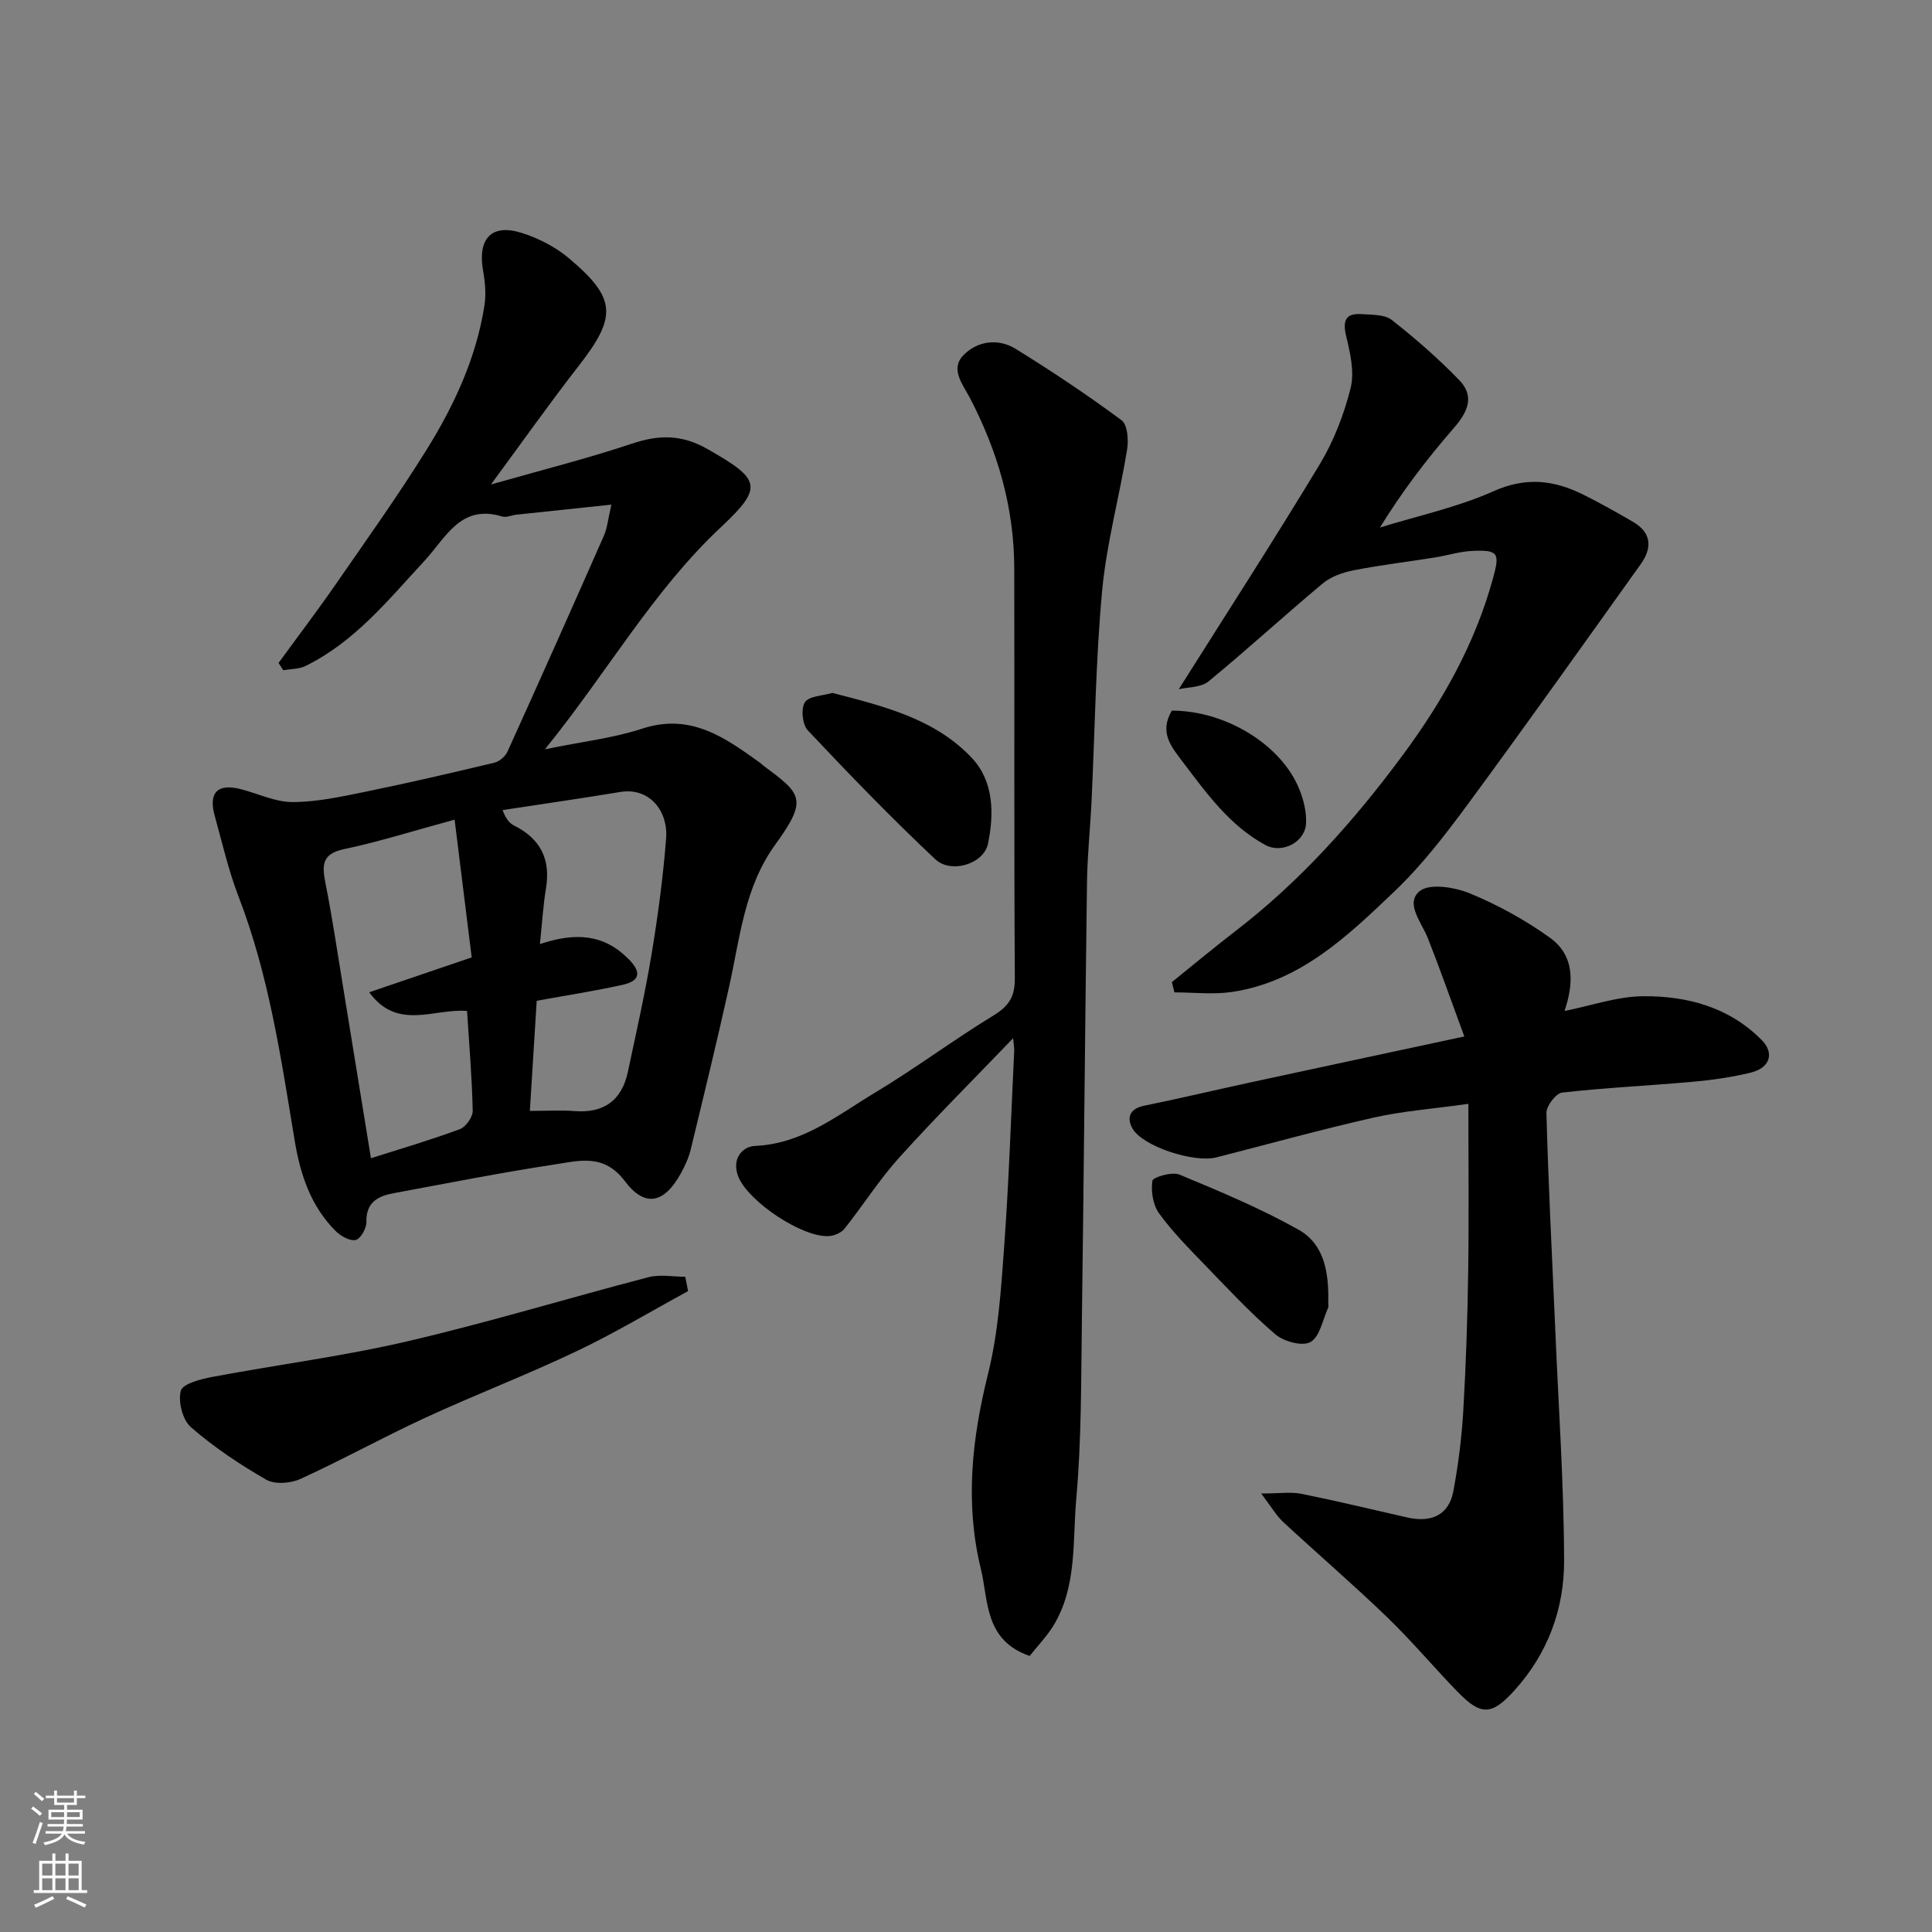
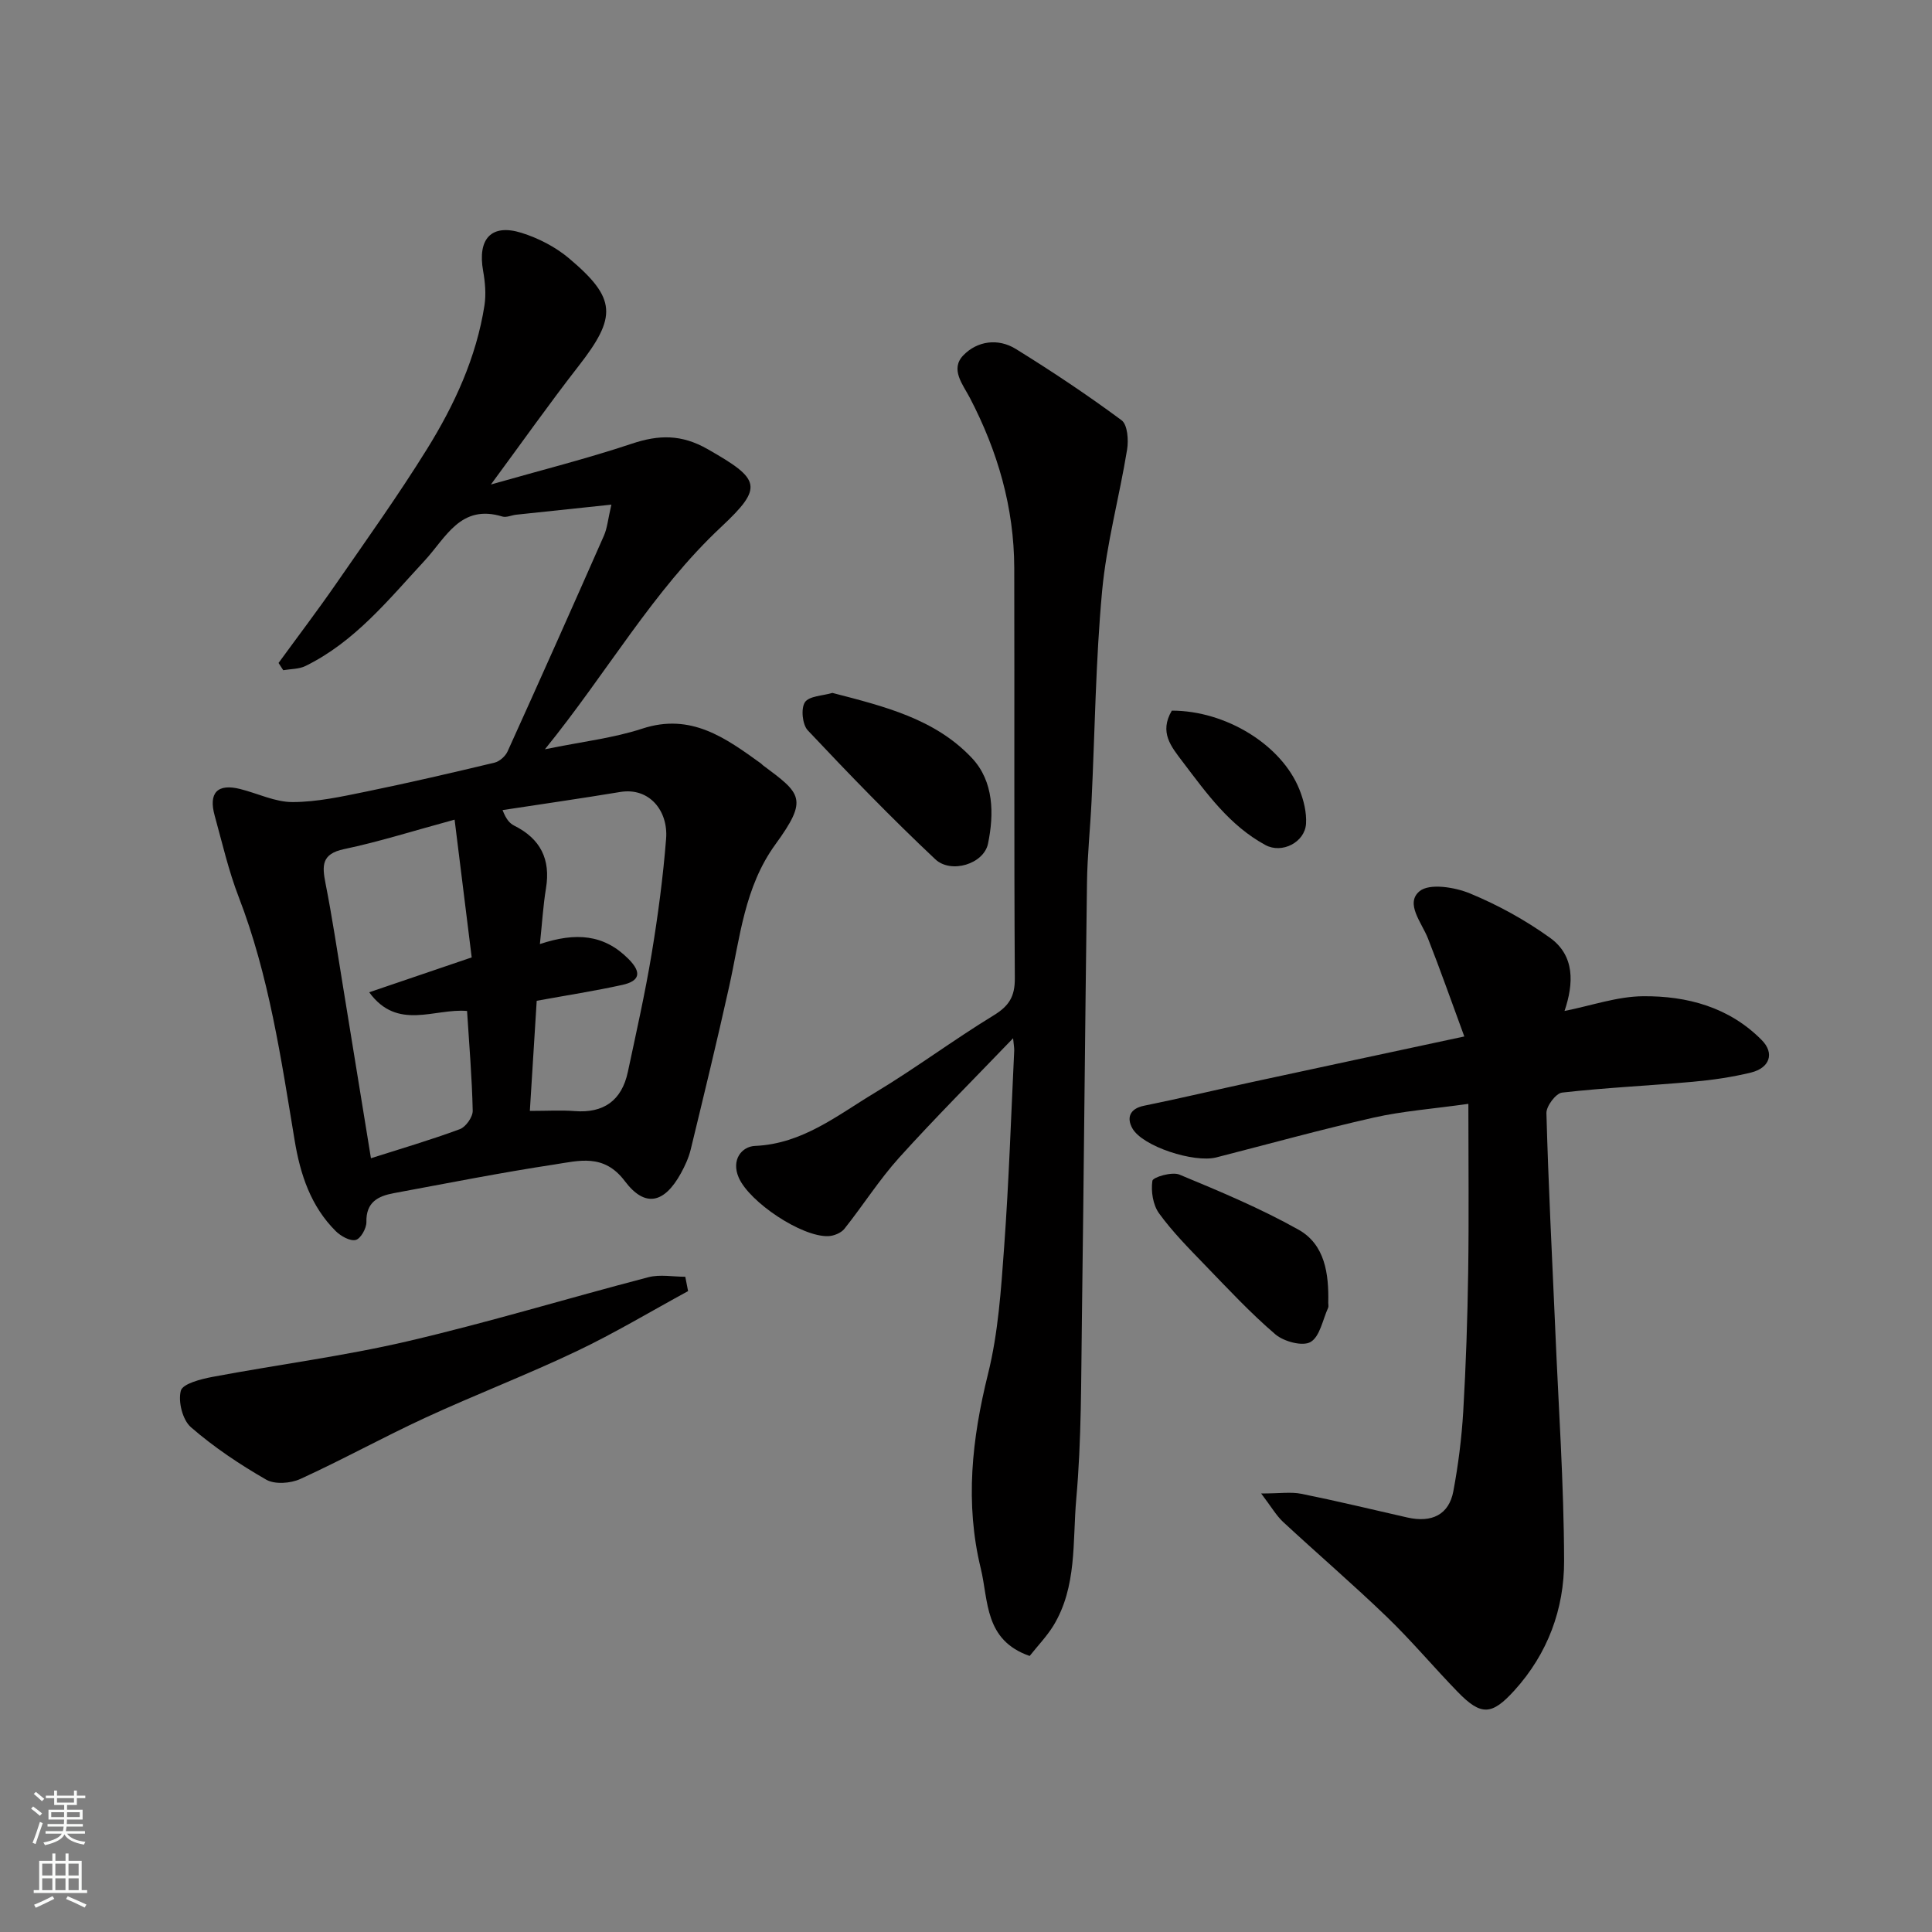
<svg xmlns="http://www.w3.org/2000/svg" enable-background="new 0 0 400 400" viewBox="0 0 400 400">
  <rect x="0" y="0" width="400" height="400" fill="#808080" stroke="none" />
  <g fill="#010000">
    <path d="m112.82 155.13c7.85-1.61 14.2-2.32 20.14-4.27 10.12-3.32 17.27 1.94 24.62 7.23.13.1.23.24.36.34 7.92 5.9 9.48 6.93 2.6 16.39-6.42 8.83-7.33 19.32-9.58 29.45-2.5 11.27-5.23 22.48-7.95 33.7-.42 1.72-1.18 3.39-2.04 4.95-3.43 6.22-7.42 7.19-11.62 1.6-4.34-5.76-9.51-4.19-14.59-3.42-11.12 1.69-22.16 3.88-33.22 5.93-3.25.6-5.78 1.85-5.68 5.98.03 1.29-1.2 3.47-2.22 3.71-1.18.28-3.09-.8-4.13-1.83-5.18-5.16-7.35-11.76-8.51-18.8-2.82-17.03-5.31-34.12-11.58-50.38-2.1-5.44-3.41-11.19-4.97-16.83-1.32-4.75.58-6.71 5.29-5.52 3.63.91 7.23 2.71 10.84 2.7 5.05-.01 10.14-1.13 15.14-2.15 8.92-1.83 17.8-3.89 26.66-6.01 1.05-.25 2.26-1.33 2.71-2.33 6.73-14.85 13.37-29.74 19.94-44.65.7-1.58.84-3.41 1.55-6.44-7.13.75-13.4 1.41-19.68 2.08-.98.1-2.05.64-2.9.38-8.63-2.63-11.63 4.31-16.06 9.11-7.5 8.1-14.49 16.84-24.7 21.84-1.35.66-3.06.6-4.6.87-.32-.5-.65-1-.97-1.5 3.96-5.44 8.03-10.79 11.86-16.32 6.4-9.25 12.95-18.42 18.88-27.97 5.68-9.15 10.2-18.93 11.89-29.72.36-2.31.14-4.81-.27-7.13-1.2-6.67 1.68-9.87 7.95-7.91 3.51 1.1 7.06 2.93 9.86 5.3 9.84 8.3 9.9 12.08 1.93 22.3-6.02 7.73-11.67 15.74-18.13 24.5 10.37-2.96 19.89-5.35 29.18-8.45 5.6-1.87 10.27-1.96 15.69 1.13 10.91 6.22 11.66 7.81 2.82 16.09-14.16 13.24-23.56 30.09-36.51 46.05zm-18.7 14.57c-8.55 2.32-15.64 4.58-22.88 6.1-4.72.99-4.56 3.45-3.84 7.12 1.39 7.04 2.44 14.14 3.6 21.22 1.94 11.86 3.86 23.72 5.8 35.66 6.09-1.94 12.33-3.77 18.41-6.02 1.23-.46 2.69-2.52 2.66-3.82-.15-6.9-.74-13.78-1.17-20.65-6.77-.59-14.39 4.18-20.26-3.87 7.21-2.45 13.79-4.69 21.22-7.22-1.14-9.13-2.28-18.31-3.54-28.52zm17 37.5c-.46 7.43-.93 14.91-1.42 22.8 3.69 0 6.51-.18 9.3.04 5.94.46 9.72-2.15 10.99-8.11 1.73-8.12 3.56-16.23 4.92-24.42 1.31-7.91 2.37-15.88 3-23.86.46-5.81-3.5-10.67-9.49-9.68-8.11 1.34-16.25 2.51-24.37 3.75.76 1.97 1.51 2.77 2.43 3.23 5.42 2.71 7.55 6.95 6.56 12.96-.59 3.59-.8 7.24-1.26 11.55 7.46-2.49 13.27-2.01 18.33 3.07 2.83 2.84 2.33 4.58-1.25 5.38-5.72 1.26-11.53 2.16-17.74 3.29z" />
    <path d="m213.18 342.85c-9.42-3.27-8.5-11.44-10.12-18.11-3.3-13.54-1.84-26.84 1.5-40.29 2.12-8.52 2.7-17.49 3.34-26.3.98-13.5 1.43-27.05 2.08-40.58.03-.61-.1-1.24-.23-2.61-8.18 8.52-16.1 16.42-23.59 24.72-4.14 4.59-7.48 9.89-11.34 14.74-.69.86-2.19 1.47-3.34 1.51-5.52.19-16.31-7.04-18.53-12.11-1.61-3.69.61-6.45 3.38-6.57 9.83-.43 17.03-6.34 24.77-10.99 8.39-5.04 16.26-10.93 24.61-16.03 3.18-1.94 4.42-3.88 4.4-7.67-.18-28.32-.05-56.65-.12-84.97-.03-12.51-3.43-24.17-9.19-35.22-1.44-2.75-4.13-5.93-1.36-8.8 2.9-3 7.21-3.59 10.88-1.32 7.48 4.63 14.82 9.52 21.89 14.76 1.24.92 1.47 4.11 1.14 6.09-1.59 9.78-4.26 19.44-5.17 29.27-1.34 14.47-1.49 29.05-2.19 43.58-.27 5.6-.87 11.2-.94 16.8-.41 30.26-.65 60.52-1.06 90.78-.17 12.27-.07 24.58-1.16 36.78-.79 8.84.2 18.2-4.76 26.31-1.39 2.23-3.26 4.17-4.89 6.23z" />
    <path d="m261.11 309.21c3.89 0 6.19-.37 8.34.07 7.34 1.48 14.61 3.24 21.92 4.9 5.11 1.16 8.63-.62 9.53-5.44 1.02-5.45 1.72-11 2.05-16.54.56-9.59.88-19.19 1.02-28.8.17-11.24.04-22.49.04-34.86-7.48 1.05-13.63 1.5-19.57 2.84-10.94 2.47-21.75 5.47-32.62 8.25-4.59 1.17-15.26-2.26-17.37-6.01-1.2-2.13-.63-4.07 2.41-4.69 7.49-1.52 14.93-3.3 22.4-4.91 14.14-3.06 28.29-6.08 43.91-9.43-2.63-7.13-4.95-13.77-7.53-20.31-1.3-3.29-4.78-7.25-1.73-9.77 2.04-1.68 7.27-.84 10.42.46 5.81 2.4 11.46 5.51 16.57 9.18 5.18 3.72 4.94 9.46 3.02 15.16 5.62-1.12 10.91-3 16.22-3.05 9.15-.09 17.89 2.26 24.62 9.09 2.68 2.71 1.66 5.75-2.24 6.71-3.94.96-8 1.55-12.04 1.91-9.02.81-18.08 1.22-27.07 2.24-1.27.14-3.27 2.79-3.24 4.24.4 14.7 1.15 29.4 1.8 44.1.01.17.02.33.02.5.67 16.03 1.8 32.07 1.84 48.1.03 9.96-3.38 19.22-10.29 26.84-4.67 5.15-6.88 5.3-11.72.32-4.96-5.1-9.55-10.59-14.66-15.52-7.01-6.76-14.41-13.11-21.56-19.74-1.39-1.32-2.37-3.05-4.49-5.84z" />
-     <path d="m242.62 203.34c4.36-3.51 8.65-7.1 13.09-10.51 13.43-10.31 24.52-22.75 34.58-36.31 8.37-11.29 15.11-23.22 18.83-36.82 1.42-5.18 1.13-5.88-4.29-5.64-2.58.11-5.12.94-7.7 1.35-5.63.9-11.31 1.57-16.9 2.67-2.24.44-4.68 1.3-6.39 2.73-7.96 6.64-15.6 13.68-23.62 20.26-1.57 1.29-4.3 1.18-6.17 1.63 10.01-15.88 19.84-31.07 29.18-46.56 2.91-4.82 5.03-10.32 6.4-15.79.83-3.32-.08-7.26-.92-10.76-.79-3.3-.07-4.8 3.3-4.55 2.09.15 4.68.05 6.14 1.2 4.91 3.86 9.65 7.99 13.99 12.48 3.26 3.37 1.7 6.64-1.17 9.93-5.54 6.37-10.67 13.1-15.27 20.57 7.88-2.44 16.07-4.19 23.55-7.53 6.71-3 12.51-2.29 18.55.72 3.51 1.74 6.93 3.67 10.31 5.64 3.86 2.25 3.98 5.41 1.58 8.76-11.87 16.6-23.68 33.25-35.78 49.68-4.67 6.33-9.54 12.67-15.21 18.07-9.68 9.23-19.51 18.71-33.62 20.81-3.9.58-7.95.09-11.93.09-.18-.7-.35-1.41-.53-2.12z" />
    <path d="m142.46 267.31c-7.69 4.18-15.22 8.71-23.11 12.46-10.28 4.89-20.94 8.98-31.28 13.75-8.73 4.03-17.16 8.7-25.9 12.69-2.01.92-5.27 1.16-7.05.14-5.48-3.15-10.83-6.72-15.59-10.86-1.73-1.5-2.69-5.31-2.09-7.56.39-1.45 4.16-2.41 6.55-2.86 13.45-2.53 27.07-4.27 40.37-7.37 16.75-3.9 33.24-8.93 49.9-13.27 2.39-.62 5.08-.09 7.62-.09.2.99.39 1.98.58 2.97z" />
    <path d="m172.34 143.46c10.66 2.77 21.24 5.33 28.91 13.51 4.53 4.84 4.57 11.57 3.31 17.69-.87 4.23-7.66 6.3-10.92 3.24-9.11-8.57-17.82-17.58-26.4-26.69-1.12-1.19-1.45-4.51-.59-5.82.87-1.3 3.68-1.33 5.69-1.93z" />
    <path d="m275 269.76c0 .33.1.72-.02.99-1.13 2.48-1.71 5.98-3.65 7.1-1.64.95-5.53-.09-7.28-1.59-5.17-4.42-9.83-9.44-14.57-14.34-3.32-3.44-6.72-6.86-9.51-10.71-1.27-1.75-1.7-4.58-1.38-6.74.11-.75 4.06-1.92 5.58-1.29 8.36 3.47 16.77 6.98 24.65 11.4 5.53 3.08 6.32 9.2 6.18 15.18z" />
    <path d="m242.61 147.13c11.18-.01 22.75 7.09 26.43 16.35.88 2.2 1.5 4.73 1.36 7.06-.24 3.85-4.99 6.28-8.42 4.41-7.39-4.01-12.15-10.68-17.1-17.2-2.45-3.23-4.9-6.13-2.27-10.62z" />
  </g>
  <path d="m6.44 374.46.42-.45c.65.47 1.27.95 1.85 1.44l-.45.49c-.65-.56-1.25-1.06-1.82-1.48m.93 7.33-.63-.26c.55-1.36 1.05-2.8 1.52-4.33.19.1.38.19.59.27-.46 1.29-.95 2.73-1.48 4.32m-.38-10.38.44-.42c.43.34 1.01.82 1.74 1.44l-.49.49c-.53-.51-1.09-1.01-1.69-1.51m2.5.35h1.72v-1.04h.59v1.04h3.52v-1.04h.59v1.04h1.75v.53h-1.75v1.42h-2.03v.97h3.22v2.03h-3.24c0 .35-.01.66-.03.93h3.32v.53h-3.37c-.03.27-.08.58-.15.94h3.96v.53h-3.71c.67.92 1.93 1.48 3.79 1.68-.13.24-.23.44-.29.59-2.13-.38-3.48-1.08-4.04-2.12-.43.97-1.77 1.72-4.03 2.23-.09-.19-.2-.37-.33-.55 2.1-.42 3.37-1.03 3.81-1.83h-3.36v-.53h3.58c.08-.29.13-.61.16-.94h-3.33v-.53h3.39c.02-.27.04-.58.04-.93h-3.23v-2.03h3.25v-.97h-2.07v-1.42h-1.73zm1.12 3.44v1h2.65c.01-.3.02-.44.01-.4v-.25-.35zm1.19-2h3.52v-.91h-3.52zm4.71 2h-2.63v.59c0 .15-.01.28-.01.4h2.64z" fill="#fafbfa" />
  <path d="m13.56 383.74h.63v1.52h2.72v6.07h1.13v.6h-11.06v-.6h1.13v-6.07h2.73v-1.52h.63v1.52h2.1v-1.52zm-2.69 8.83.38.56c-1.24.63-2.53 1.25-3.85 1.85-.1-.21-.21-.42-.34-.63 1.36-.55 2.63-1.15 3.81-1.78m-2.13-4.27h2.1v-2.45h-2.1zm0 3.04h2.1v-2.46h-2.1zm2.72-3.04h2.1v-2.45h-2.1zm0 3.04h2.1v-2.46h-2.1zm6.07 3.6c-1.41-.71-2.7-1.3-3.86-1.78l.35-.56c1.45.62 2.75 1.19 3.88 1.72zm-1.25-9.09h-2.1v2.45h2.1zm-2.09 5.49h2.1v-2.46h-2.1z" fill="#fafbfa" />
</svg>